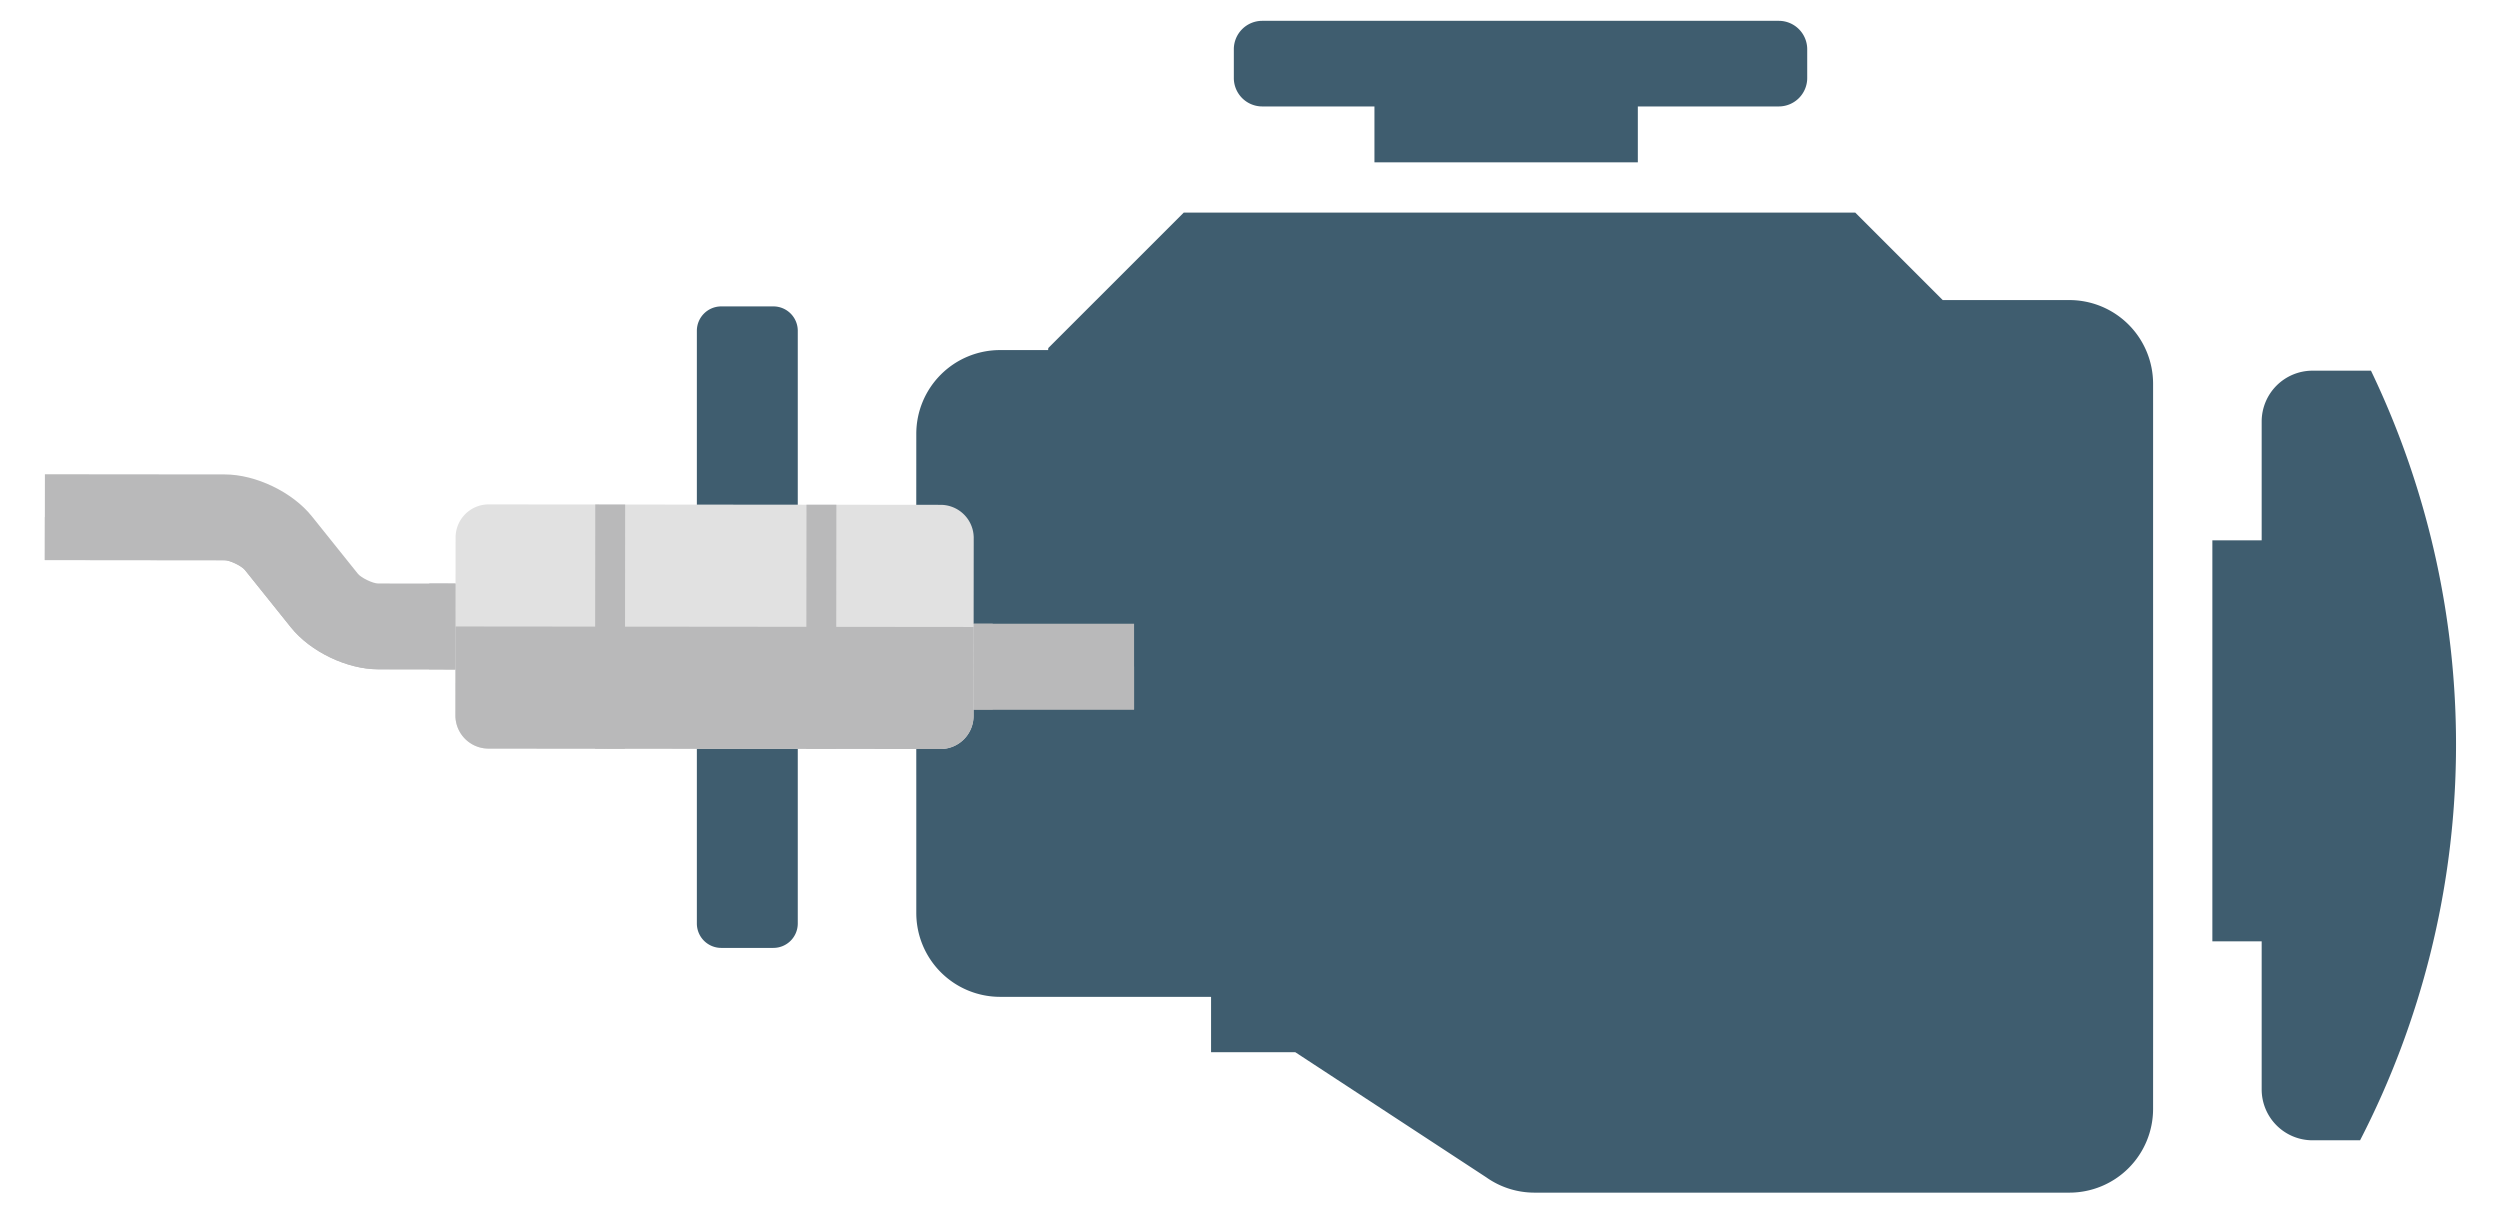
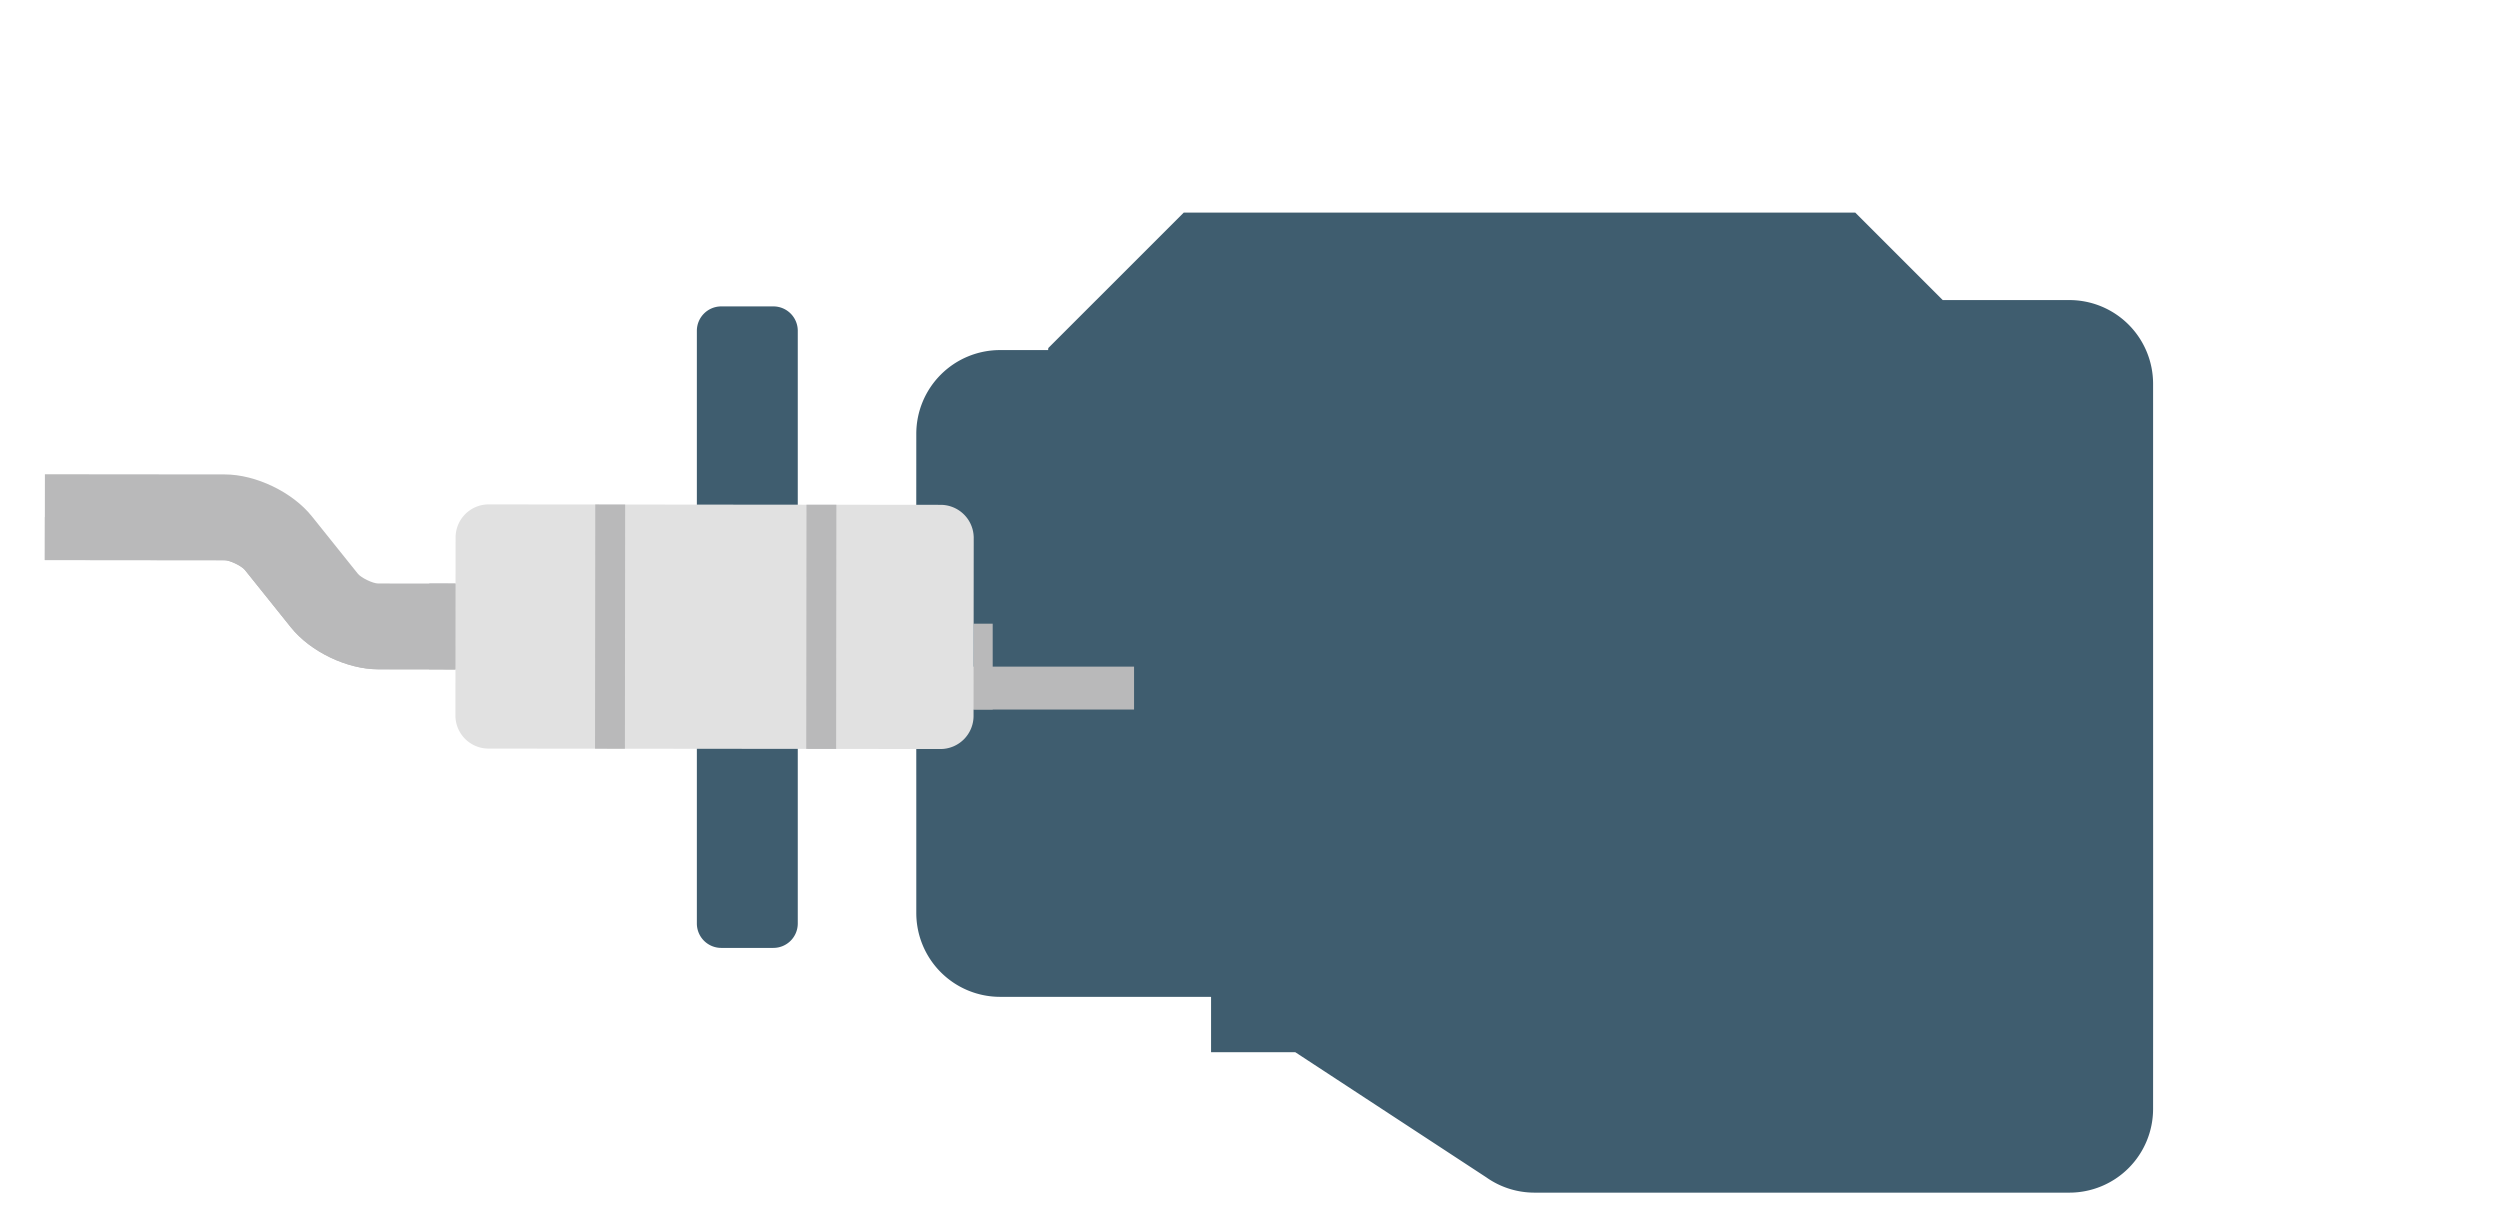
<svg xmlns="http://www.w3.org/2000/svg" viewBox="0 0 1425 693">
  <title>converter</title>
  <g style="isolation:isolate">
    <path d="M454.731,188.556a13.906,13.906,0,0,0-13.906-13.906H411.115a13.905,13.905,0,0,0-13.905,13.906V526.399a13.905,13.905,0,0,0,13.905,13.905h29.709a13.906,13.906,0,0,0,13.906-13.905V380.205h37.163v-66.441l-37.163-0Z" style="fill:#3f5d6f;fill-rule:evenodd" />
-     <path d="M1318.153,211.282a28.999,28.999,0,0,0-28.999,29v67.723h-28.106V536.567l28.106-.001v84.402a28.999,28.999,0,0,0,28.999,28.999h27.094a492.569,492.569,0,0,0,6.208-438.685Z" style="fill:#3f5d6f;fill-rule:evenodd" />
-     <path d="M719.484,60.671h63.949V92.512H933.564V60.671h80.348a16.2,16.2,0,0,0,16.2-16.2V28.073A16.2,16.2,0,0,0,1013.912,11.874H719.484a16.199,16.199,0,0,0-16.199,16.2V44.471A16.199,16.199,0,0,0,719.484,60.671Z" style="fill:#3f5d6f;fill-rule:evenodd" />
    <path d="M1227.266,344.736v-.089l-.005-36.642.005-43.336v-31.719h0l-.005-14.179a47.73,47.73,0,0,0-47.73-47.73h-72.171l-49.857-49.857-123.937-0H783.433l-108.706 0-77.197,77.197-.107,1.163h-27.356a47.729,47.729,0,0,0-47.779,47.779l-.028,66.442v66.441l.012,76.316.016-76.316V520.42a47.779,47.779,0,0,0,47.779,47.779l120.079.004.159.105v31.452h48.011l108.783,71.263a47.519,47.519,0,0,0,27.6,8.783h304.83a47.73,47.73,0,0,0,47.73-47.729l.024-63.769.012-31.74-.013-80.046Z" style="fill:#3f5d6f;fill-rule:evenodd" />
    <rect x="282.483" y="-149.619" width="582.704" height="935.49" style="fill:none" />
-     <rect x="529.625" y="355.53" width="116.8" height="48.908" style="fill:#b9b9ba" />
    <rect x="554.951" y="355.502" width="10.885" height="48.909" style="fill:#b9b9ba;mix-blend-mode:multiply" />
    <rect x="529.615" y="379.98" width="116.797" height="24.458" style="fill:#b9b9ba;mix-blend-mode:multiply" />
    <path d="M25.545,319.234l.048-48.907,102.52.098c17.697.018,38.57,10.055,49.634,23.862L204.007,327.057c1.868,2.316,8.542,5.522,11.517,5.531l111.924.113-.045,48.909-111.927-.109c-17.697-.018-38.573-10.053-49.634-23.862L139.58,324.872c-1.865-2.319-8.539-5.526-11.514-5.534Z" style="fill:#b9b9ba" />
    <path d="M259.638,357.09l-44.135-.046c-12.069-.012-27.435-7.394-34.974-16.814l-26.297-32.813c-5.455-6.764-17.407-12.504-26.145-12.536l-40.441-.037-43.267-.042-18.81-.021-.024,24.453,102.521.103c2.975.009,9.649,3.215,11.514,5.534l26.262,32.766c11.062,13.81,31.937,23.845,49.634,23.862l44.137.043Z" style="fill:#b9b9ba;mix-blend-mode:multiply" />
    <rect x="227.695" y="349.592" width="48.909" height="14.979" transform="translate(-105.194 608.859) rotate(-89.94)" style="fill:#b9b9ba;mix-blend-mode:multiply" />
    <path d="M278.383,426.693A18.871,18.871,0,0,1,259.588,407.861l.099-101.565a18.867,18.867,0,0,1,18.829-18.792l257.711.252a18.873,18.873,0,0,1,18.795,18.832l-.099,101.565a18.86,18.86,0,0,1-18.829,18.792Z" style="fill:#e1e1e1" />
    <path d="M459.558,426.873l.142-139.192,17.031.017-.139,139.189ZM356.202,426.769l.133-139.189-17.031-.017-.139,139.189Z" style="fill:#b9b9ba" />
-     <path d="M554.923,408.154l.05-50.777-295.335-.287L259.588,407.861a18.871,18.871,0,0,0,18.795,18.832l257.712.253A18.86,18.86,0,0,0,554.923,408.154Z" style="fill:#b9b9ba;mix-blend-mode:multiply" />
  </g>
</svg>